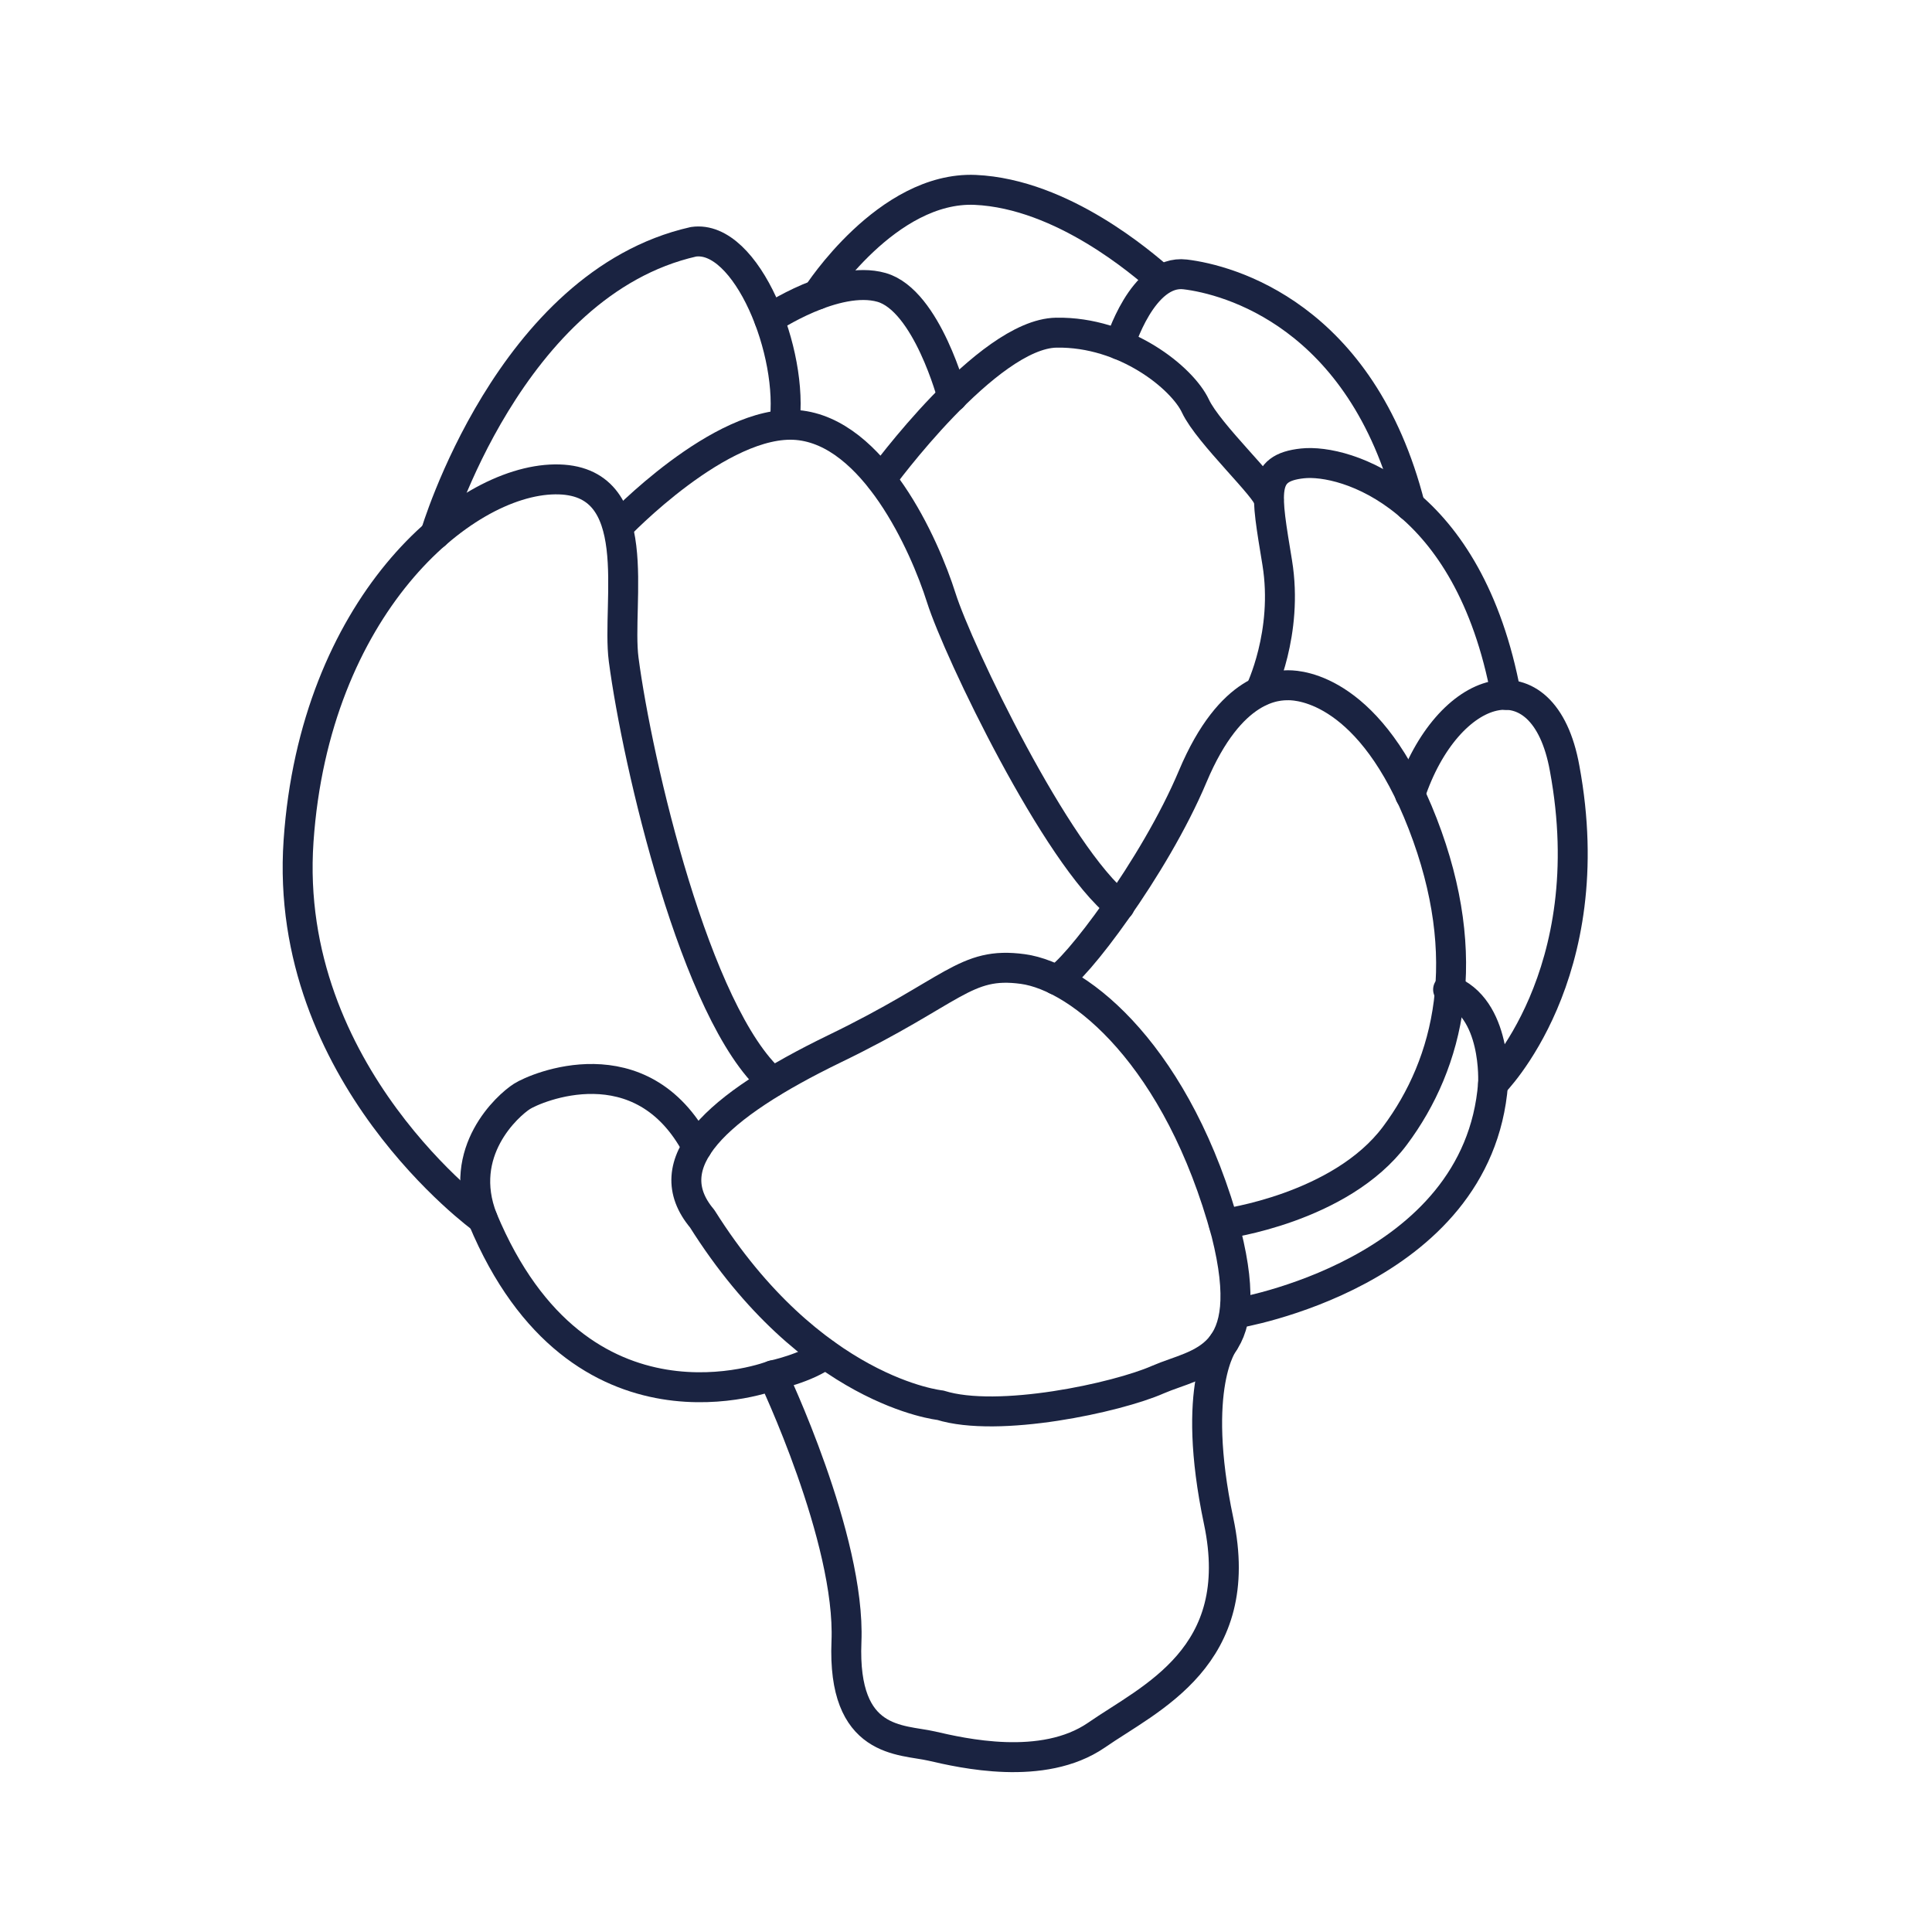
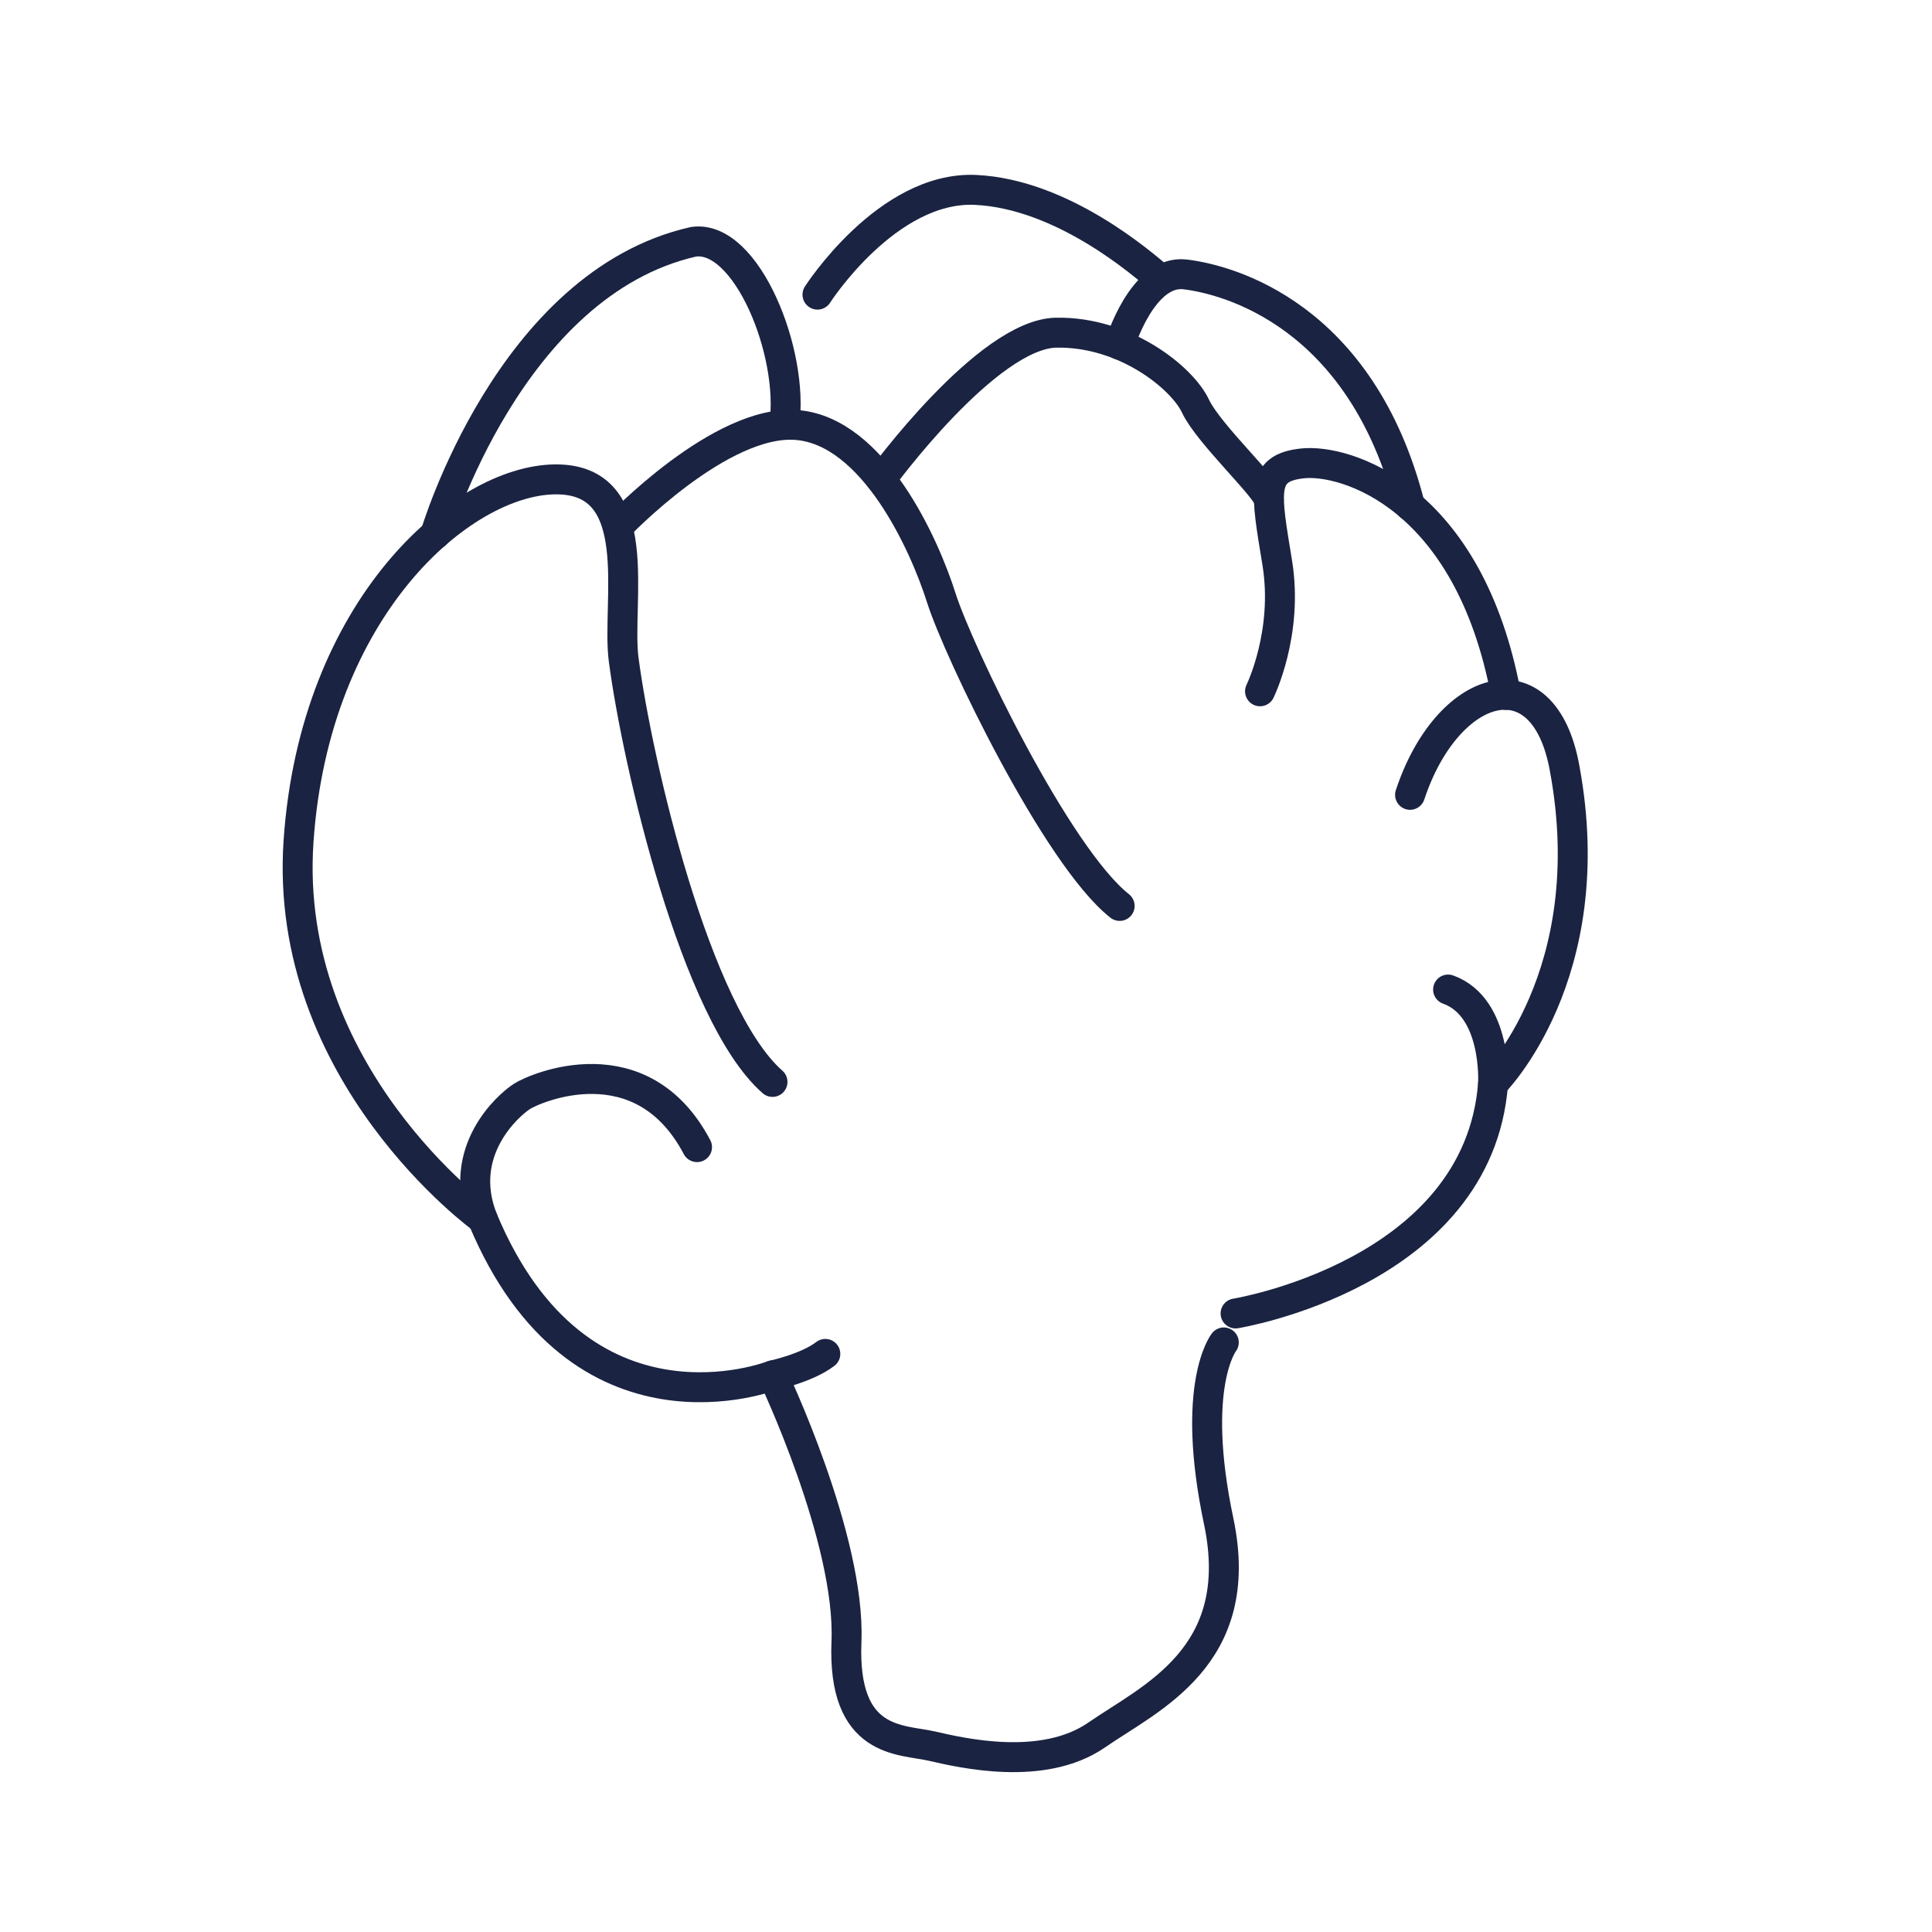
<svg xmlns="http://www.w3.org/2000/svg" xml:space="preserve" style="enable-background:new 0 0 64 64;" viewBox="0 0 64 64" y="0px" x="0px" id="Calque_1" version="1.1">
  <style type="text/css">
	.st0{fill:none;stroke:#1A2341;stroke-width:0.992;stroke-linecap:round;stroke-linejoin:round;stroke-miterlimit:10;}
	.st1{fill:none;stroke:#1A2341;stroke-width:1.028;stroke-linecap:round;stroke-linejoin:round;stroke-miterlimit:10;}
	.st2{fill:none;}
	.st3{fill:#1A2341;stroke:#1A2341;stroke-width:0.425;stroke-miterlimit:10;}
	.st4{fill:#1A2341;}
	.st5{fill:#1A2341;stroke:#1A2341;stroke-width:0.425;stroke-linecap:round;stroke-linejoin:round;stroke-miterlimit:10;}
	.st6{fill:none;stroke:#1A2341;stroke-width:1.134;stroke-linecap:round;stroke-linejoin:round;stroke-miterlimit:10;}
</style>
  <g>
    <path d="M27.34,44.85c-0.61,0.47-1.74,0.71-1.74,0.71s-6.4,2.52-9.61-5.18c-0.88-2.23,0.83-3.76,1.3-4.06   c0.45-0.29,3.96-1.81,5.8,1.68" class="st0" />
-     <path d="M31.15,46.55c0,0-4.27-0.43-7.89-6.18c-1.54-1.83,0.43-3.71,4.39-5.63c3.97-1.92,4.31-2.9,6.23-2.64   c1.92,0.26,5.16,2.92,6.74,8.75c1.07,4.26-0.9,4.26-2.26,4.85C37,46.3,33.06,47.15,31.15,46.55z" class="st0" />
    <path d="M40.93,43.51c0,0,8.04-1.3,8.53-7.61c0,0,0.15-2.53-1.49-3.12" class="st0" />
-     <path d="M40.54,40.54c0,0,3.87-0.51,5.67-2.92s2.64-5.89,0.92-10.33s-4.06-4.59-4.44-4.59s-1.91,0-3.18,3.02   s-3.94,6.51-4.52,6.74" class="st0" />
    <path d="M49.46,35.9c0,0,3.64-3.6,2.37-10.45c-0.69-3.83-3.89-2.84-5.12,0.88" class="st0" />
    <path d="M41.74,22.9c0,0,0.95-1.93,0.57-4.26s-0.57-3.14,0.84-3.29s5.51,1.07,6.74,7.67" class="st0" />
    <path d="M15.99,40.38c0,0-6.63-4.79-6.1-12.52s5.4-11.94,8.49-11.98s2.03,4.06,2.28,5.97   c0.45,3.42,2.38,11.75,4.93,13.99" class="st0" />
    <path d="M20.47,17.45c0,0,3.41-3.59,5.94-3.37s4.21,3.95,4.77,5.72s3.82,8.56,5.91,10.21" class="st0" />
    <path d="M14.42,17.7c0,0,2.45-8.31,8.55-9.69c1.76-0.26,3.35,3.69,3.01,6.06" class="st0" />
    <path d="M29.19,15.88c0,0,3.51-4.82,5.8-4.86c2.29-0.04,4.18,1.51,4.61,2.43s2.4,2.74,2.43,3.11" class="st0" />
-     <path d="M25.48,10.57c0,0,2.2-1.48,3.72-1.05c1.51,0.43,2.35,3.63,2.35,3.63" class="st0" />
    <path d="M27.08,9.76c0,0,2.3-3.59,5.22-3.47c2.92,0.13,5.59,2.49,6.1,2.92" class="st0" />
    <path d="M37.09,11.42c0,0,0.75-2.5,2.17-2.33c1.42,0.17,5.84,1.33,7.45,7.67" class="st0" />
    <path d="M25.6,45.56c0,0,2.58,5.41,2.44,8.82s1.82,3.23,2.82,3.46s3.68,0.86,5.46-0.36c1.77-1.23,5-2.59,4.05-7.09   s0.17-5.92,0.17-5.92" class="st0" />
  </g>
</svg>